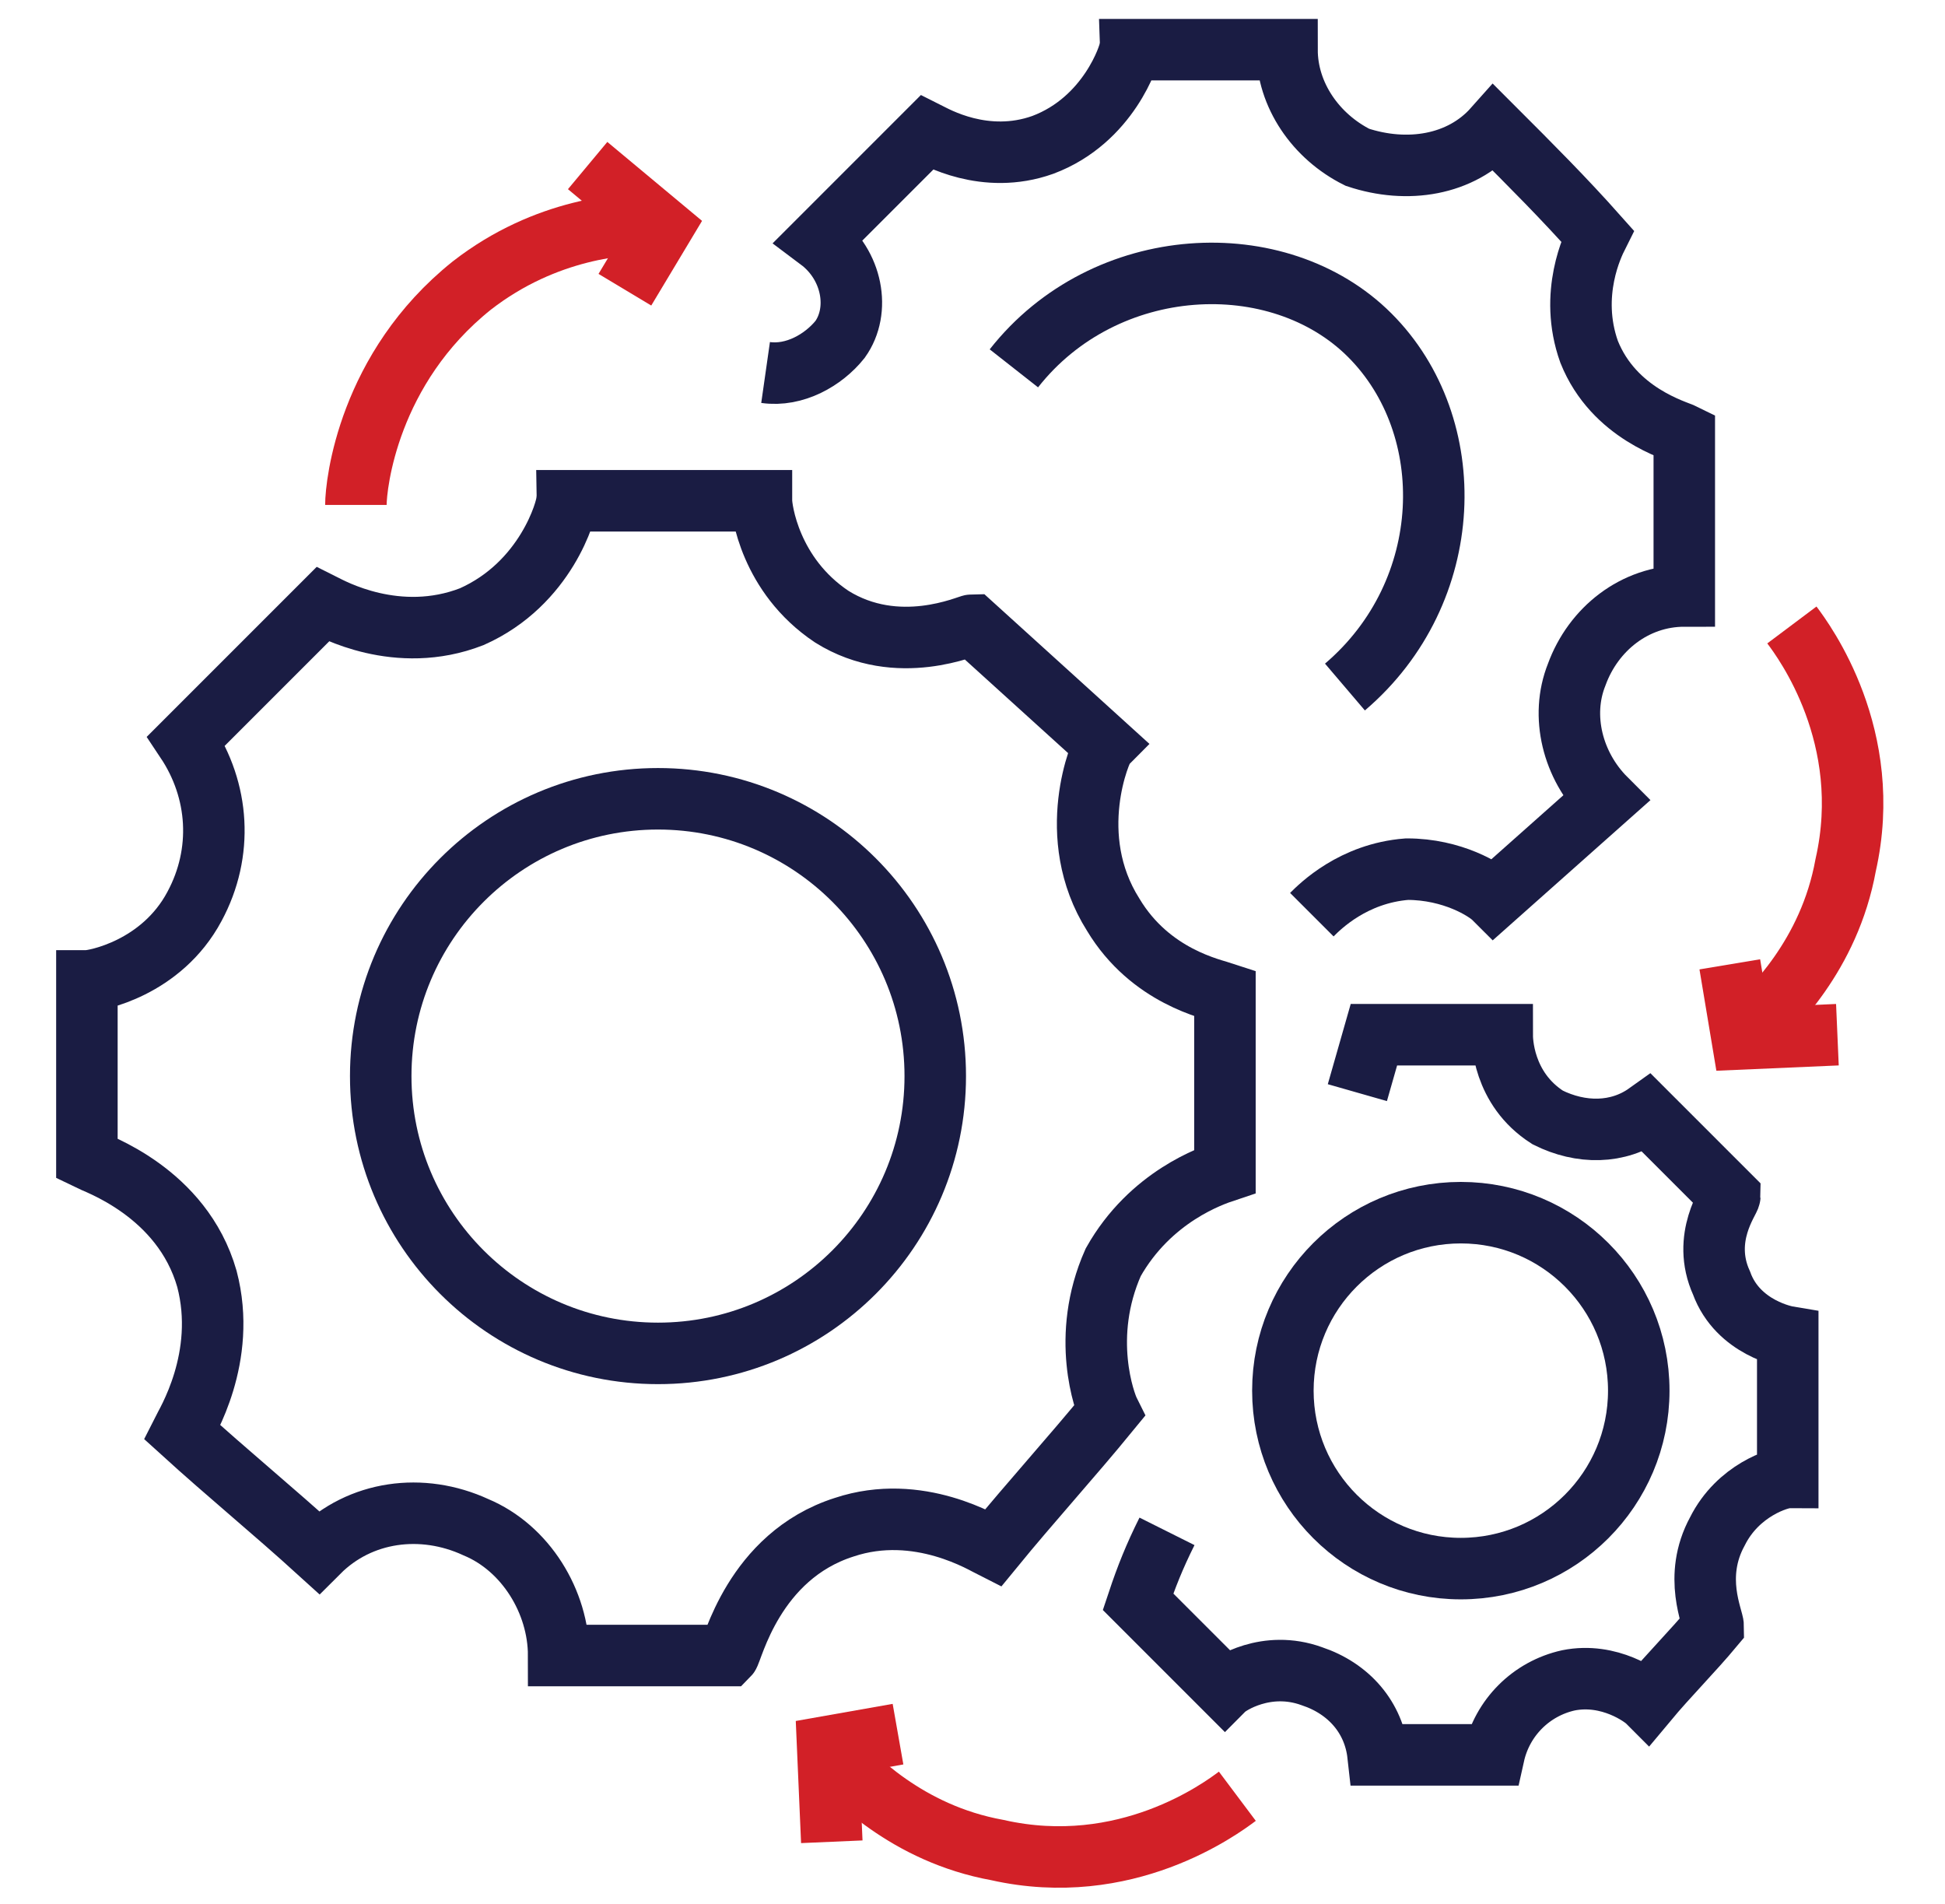
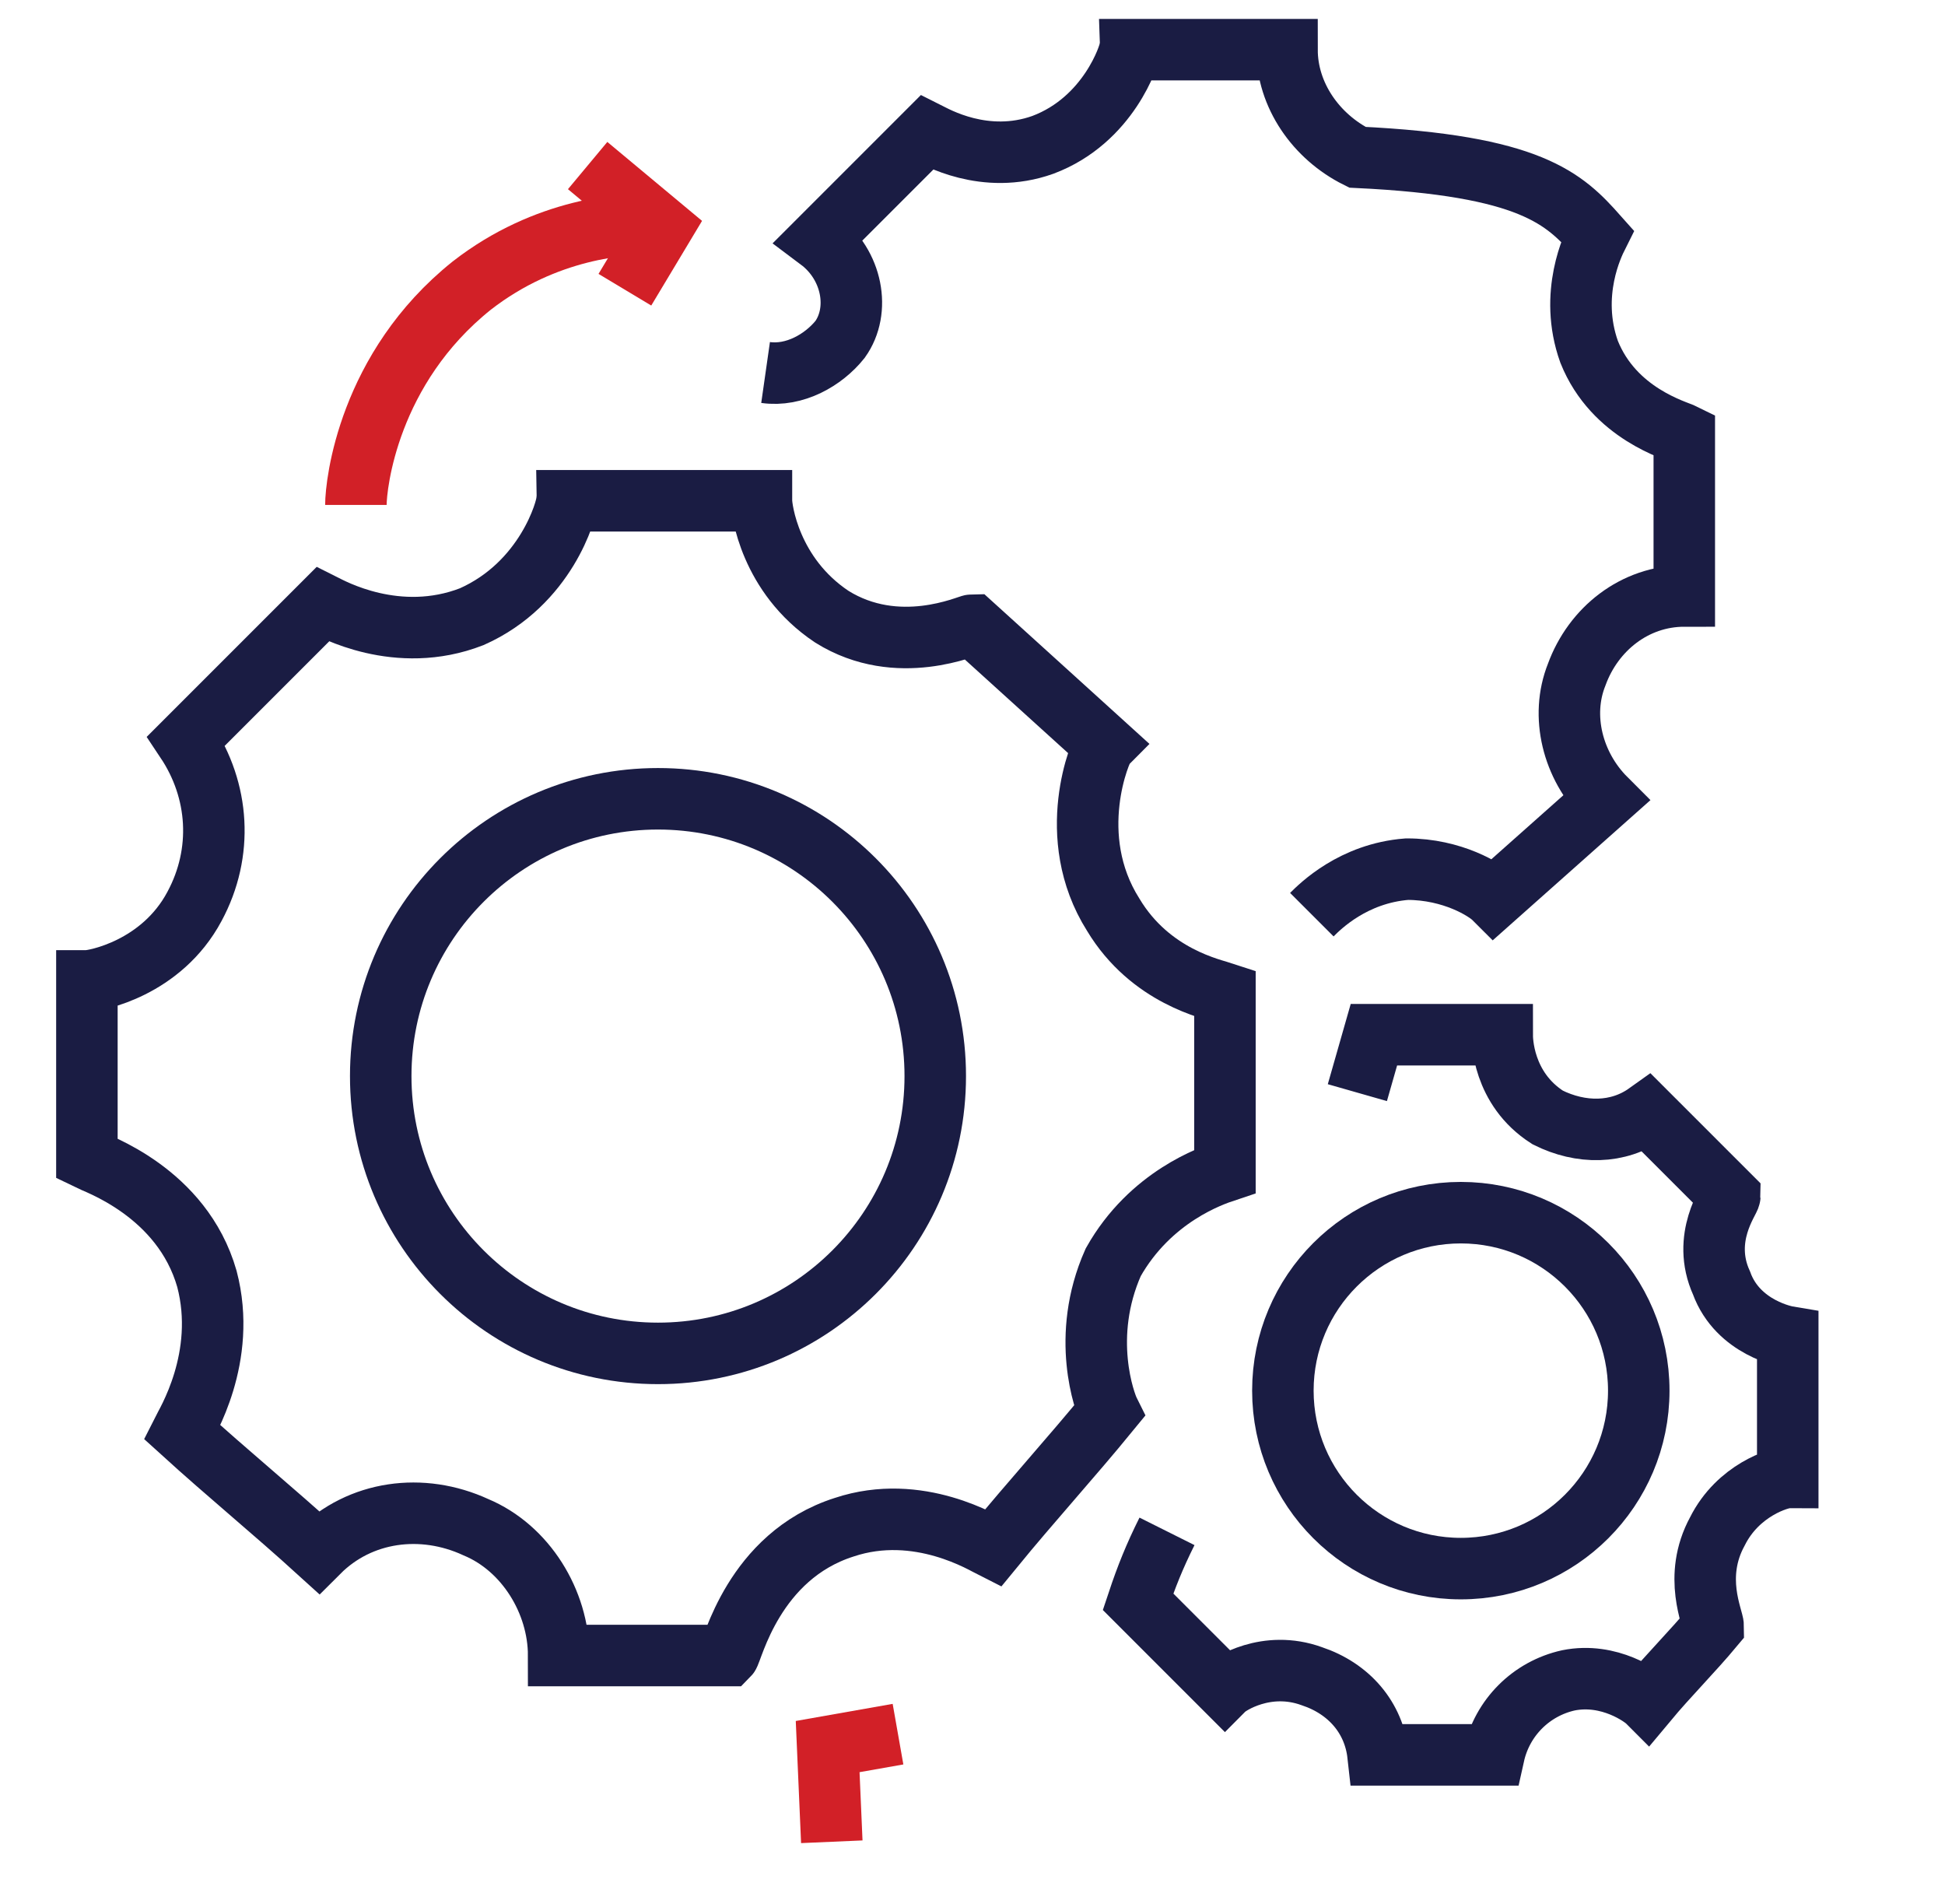
<svg xmlns="http://www.w3.org/2000/svg" xmlns:xlink="http://www.w3.org/1999/xlink" version="1.1" id="Layer_1" x="0px" y="0px" viewBox="0 0 47 46" style="enable-background:new 0 0 47 46;" xml:space="preserve">
  <style type="text/css">
	.st0{display:none;}
	.st1{display:inline;}
	.st2{display:inline;clip-path:url(#SVGID_00000018234311244603092710000011639301514877509565_);}
	.st3{fill:none;stroke:#1A1C43;stroke-width:2;stroke-miterlimit:10;}
	.st4{fill:#FFFFFF;stroke:#000000;stroke-width:1.637;stroke-miterlimit:10;}
	.st5{fill:none;stroke:#1A1C43;stroke-width:1.228;stroke-miterlimit:10;}
	.st6{fill:none;stroke:#D22027;stroke-width:4;stroke-miterlimit:10;}
	.st7{fill:#1A1C43;}
	.st8{display:inline;clip-path:url(#SVGID_00000180365023199305105840000009191217959915746476_);}
	.st9{fill:none;stroke:#1A1C43;stroke-width:1.956;stroke-miterlimit:10;}
	.st10{fill:none;stroke:#D22027;stroke-width:1.956;stroke-miterlimit:10;}
	.st11{clip-path:url(#SVGID_00000165220036270658545810000004913617330097841839_);}
	.st12{fill:none;stroke:#1A1C43;stroke-width:1.486;stroke-miterlimit:10;}
	.st13{fill:none;stroke:#D22027;stroke-width:1.486;stroke-miterlimit:10;}
</style>
  <g class="st0">
    <defs>
      <rect id="SVGID_1_" width="47" height="46" />
    </defs>
    <clipPath id="SVGID_00000147183675780287199750000013828796118982888589_" class="st1">
      <use xlink:href="#SVGID_1_" style="overflow:visible;" />
    </clipPath>
    <g style="display:inline;clip-path:url(#SVGID_00000147183675780287199750000013828796118982888589_);">
      <circle class="st3" cx="23.5" cy="23" r="21.9" />
      <path class="st4" d="M15.5,30.5" />
      <path class="st5" d="M30.7,13.8" />
      <g>
        <path class="st6" d="M11.5,12c-2.4,2.6-3.9,6-4.2,9.8" />
        <path class="st6" d="M22.6,6.7c-3.7,0.2-7.1,1.7-9.8,4" />
        <path class="st6" d="M34,10.5c-2.6-2.2-5.9-3.6-9.6-3.8" />
        <path class="st6" d="M39.8,21.7c-0.3-3.8-1.9-7.3-4.4-9.9" />
      </g>
      <g>
        <circle class="st7" cx="22.8" cy="24.3" r="2.3" />
        <polygon class="st7" points="22.8,22.8 23.1,22.7 33,20.1 24.5,25.2    " />
      </g>
    </g>
  </g>
  <g class="st0">
    <defs>
      <rect id="SVGID_00000012435538195056133360000012433631706516202170_" width="47" height="46" />
    </defs>
    <clipPath id="SVGID_00000077284892846576129840000012750532108787485364_" class="st1">
      <use xlink:href="#SVGID_00000012435538195056133360000012433631706516202170_" style="overflow:visible;" />
    </clipPath>
    <g style="display:inline;clip-path:url(#SVGID_00000077284892846576129840000012750532108787485364_);">
      <g>
        <line class="st9" x1="2.2" y1="4.8" x2="24.5" y2="4.8" />
        <polyline class="st9" points="4,1.3 1.7,4.8 4,7.6    " />
      </g>
      <g>
        <line class="st9" x1="44.8" y1="41.2" x2="22.5" y2="41.2" />
        <polyline class="st9" points="43,44.7 45.3,41.2 43,38.4    " />
      </g>
      <g>
-         <circle class="st9" cx="23.5" cy="23" r="18.2" />
        <path class="st10" d="M30,33.3L29.5,33c-1.4-0.7-3,0-3.6,1.4L25.7,35c-0.9,2.3-4.1,2.2-4.9-0.1l-0.2-0.6     c-0.5-1.5-2.1-2.2-3.5-1.6L16.6,33c-2.2,1-4.5-1.4-3.4-3.5l0.3-0.5c0.7-1.4,0-3-1.4-3.6l-0.5-0.2c-2.3-0.9-2.2-4.1,0.1-4.9     l0.6-0.2c1.5-0.5,2.2-2.1,1.6-3.5l-0.2-0.5c-1-2.2,1.4-4.5,3.5-3.4l0.5,0.3c1.4,0.7,3,0,3.6-1.4l0.2-0.5c0.9-2.3,4.1-2.2,4.9,0.1     l0.2,0.6c0.5,1.5,2.1,2.2,3.5,1.6l0.5-0.2c2.2-1,4.5,1.4,3.4,3.5L33.5,17c-0.7,1.4,0,3,1.4,3.6l0.5,0.2c2.3,0.9,2.2,4.1-0.1,4.9     l-0.6,0.2c-1.5,0.5-2.2,2.1-1.6,3.5l0.2,0.5C34.5,32.2,32.2,34.4,30,33.3z" />
        <circle class="st10" cx="23.5" cy="23" r="4.4" />
      </g>
    </g>
  </g>
  <g>
    <defs>
      <rect id="SVGID_00000052800920545833966730000001826851926945634472_" width="47" height="46" />
    </defs>
    <clipPath id="SVGID_00000075841550943617941230000007563936054704921753_">
      <use xlink:href="#SVGID_00000052800920545833966730000001826851926945634472_" style="overflow:visible;" />
    </clipPath>
    <g style="clip-path:url(#SVGID_00000075841550943617941230000007563936054704921753_);">
      <g>
        <path class="st12" d="M4.5,17.9l3.3-3.3c0.2,0.1,1.8,1,3.6,0.3c1.8-0.8,2.3-2.6,2.3-2.8c1.6,0,3.2,0,4.7,0c0,0.2,0.2,1.8,1.7,2.8     c1.6,1,3.3,0.2,3.4,0.2c1.1,1,2.1,1.9,3.2,2.9c-0.1,0.1-1,2.2,0.2,4.1c0.9,1.5,2.4,1.8,2.7,1.9c0,1.4,0,2.9,0,4.3     c-0.3,0.1-1.8,0.6-2.7,2.2c-0.8,1.8-0.2,3.4-0.1,3.6c-0.9,1.1-1.9,2.2-2.8,3.3c-0.2-0.1-1.8-1.1-3.6-0.5c-2.2,0.7-2.7,3-2.8,3.1     c-1.4,0-2.8,0-4.1,0c0-1.3-0.8-2.6-2-3.1c-1.3-0.6-2.8-0.4-3.8,0.6c-1.1-1-2.2-1.9-3.3-2.9c0.1-0.2,1.1-1.8,0.6-3.7     c-0.6-2.1-2.7-2.8-2.9-2.9c0-1.4,0-2.9,0-4.3c0.2,0,1.8-0.3,2.6-1.8C5.4,20.6,5.3,19.1,4.5,17.9z" />
        <circle class="st12" cx="15.9" cy="26" r="6.7" />
      </g>
      <g>
        <path class="st12" d="M32.8,26.4l0.4-1.4h3.1c0,0.1,0,1.3,1.1,2c0.8,0.4,1.7,0.4,2.4-0.1c0.7,0.7,1.3,1.3,2,2     c0,0.1-0.7,1-0.2,2.1c0.4,1.1,1.6,1.3,1.6,1.3c0,1.1,0,2.3,0,3.4c-0.2,0-1.2,0.3-1.7,1.3c-0.6,1.1-0.1,2.1-0.1,2.3     c-0.5,0.6-1.1,1.2-1.6,1.8c-0.1-0.1-0.9-0.7-1.9-0.5c-0.9,0.2-1.6,0.9-1.8,1.8c-0.9,0-1.9,0-2.8,0c-0.1-0.9-0.7-1.6-1.6-1.9     c-1.1-0.4-2,0.2-2.1,0.3c-0.7-0.7-1.4-1.4-2.1-2.1c0.2-0.6,0.4-1.1,0.7-1.7" />
        <circle class="st12" cx="35.3" cy="33.6" r="4.3" />
      </g>
      <g>
        <path class="st13" d="M8.6,12.2c0-0.5,0.3-3.3,2.8-5.3c1.8-1.4,3.7-1.5,4.4-1.5" />
        <polyline class="st13" points="14.2,4 16,5.5 15.1,7    " />
      </g>
      <g>
-         <path class="st13" d="M43.3,15.1c0.3,0.4,2,2.7,1.3,5.8c-0.4,2.2-1.8,3.5-2.3,4" />
-         <polyline class="st13" points="44.4,25 42.1,25.1 41.8,23.3    " />
-       </g>
+         </g>
      <g>
-         <path class="st13" d="M29.9,43.4c-0.4,0.3-2.7,2-5.8,1.3c-2.2-0.4-3.5-1.8-4-2.3" />
        <polyline class="st13" points="20.1,44.5 20,42.2 21.7,41.9    " />
      </g>
      <g>
-         <path class="st12" d="M18.5,9c0.7,0.1,1.4-0.3,1.8-0.8c0.5-0.7,0.3-1.8-0.5-2.4c0.9-0.9,1.8-1.8,2.6-2.6c0.2,0.1,1.4,0.8,2.8,0.3     c1.6-0.6,2.1-2.2,2.1-2.3c1.3,0,2.6,0,3.8,0c0,1.1,0.7,2.1,1.7,2.6C34,4.2,35.3,4,36.1,3.1C37,4,37.8,4.8,38.6,5.7     c-0.1,0.2-0.7,1.4-0.2,2.8c0.6,1.5,2.1,1.9,2.3,2c0,1.3,0,2.6,0,3.9c-1.2,0-2.2,0.8-2.6,1.9c-0.4,1-0.1,2.2,0.7,3     c-0.9,0.8-1.8,1.6-2.7,2.4c-0.2-0.2-1-0.7-2.1-0.7c-1.3,0.1-2.1,0.9-2.3,1.1" />
-         <path class="st12" d="M24.5,8.9c2.2-2.8,6.4-3,8.6-0.8c2.2,2.2,2.1,6.2-0.6,8.5" />
+         <path class="st12" d="M18.5,9c0.7,0.1,1.4-0.3,1.8-0.8c0.5-0.7,0.3-1.8-0.5-2.4c0.9-0.9,1.8-1.8,2.6-2.6c0.2,0.1,1.4,0.8,2.8,0.3     c1.6-0.6,2.1-2.2,2.1-2.3c1.3,0,2.6,0,3.8,0c0,1.1,0.7,2.1,1.7,2.6C37,4,37.8,4.8,38.6,5.7     c-0.1,0.2-0.7,1.4-0.2,2.8c0.6,1.5,2.1,1.9,2.3,2c0,1.3,0,2.6,0,3.9c-1.2,0-2.2,0.8-2.6,1.9c-0.4,1-0.1,2.2,0.7,3     c-0.9,0.8-1.8,1.6-2.7,2.4c-0.2-0.2-1-0.7-2.1-0.7c-1.3,0.1-2.1,0.9-2.3,1.1" />
      </g>
    </g>
  </g>
</svg>